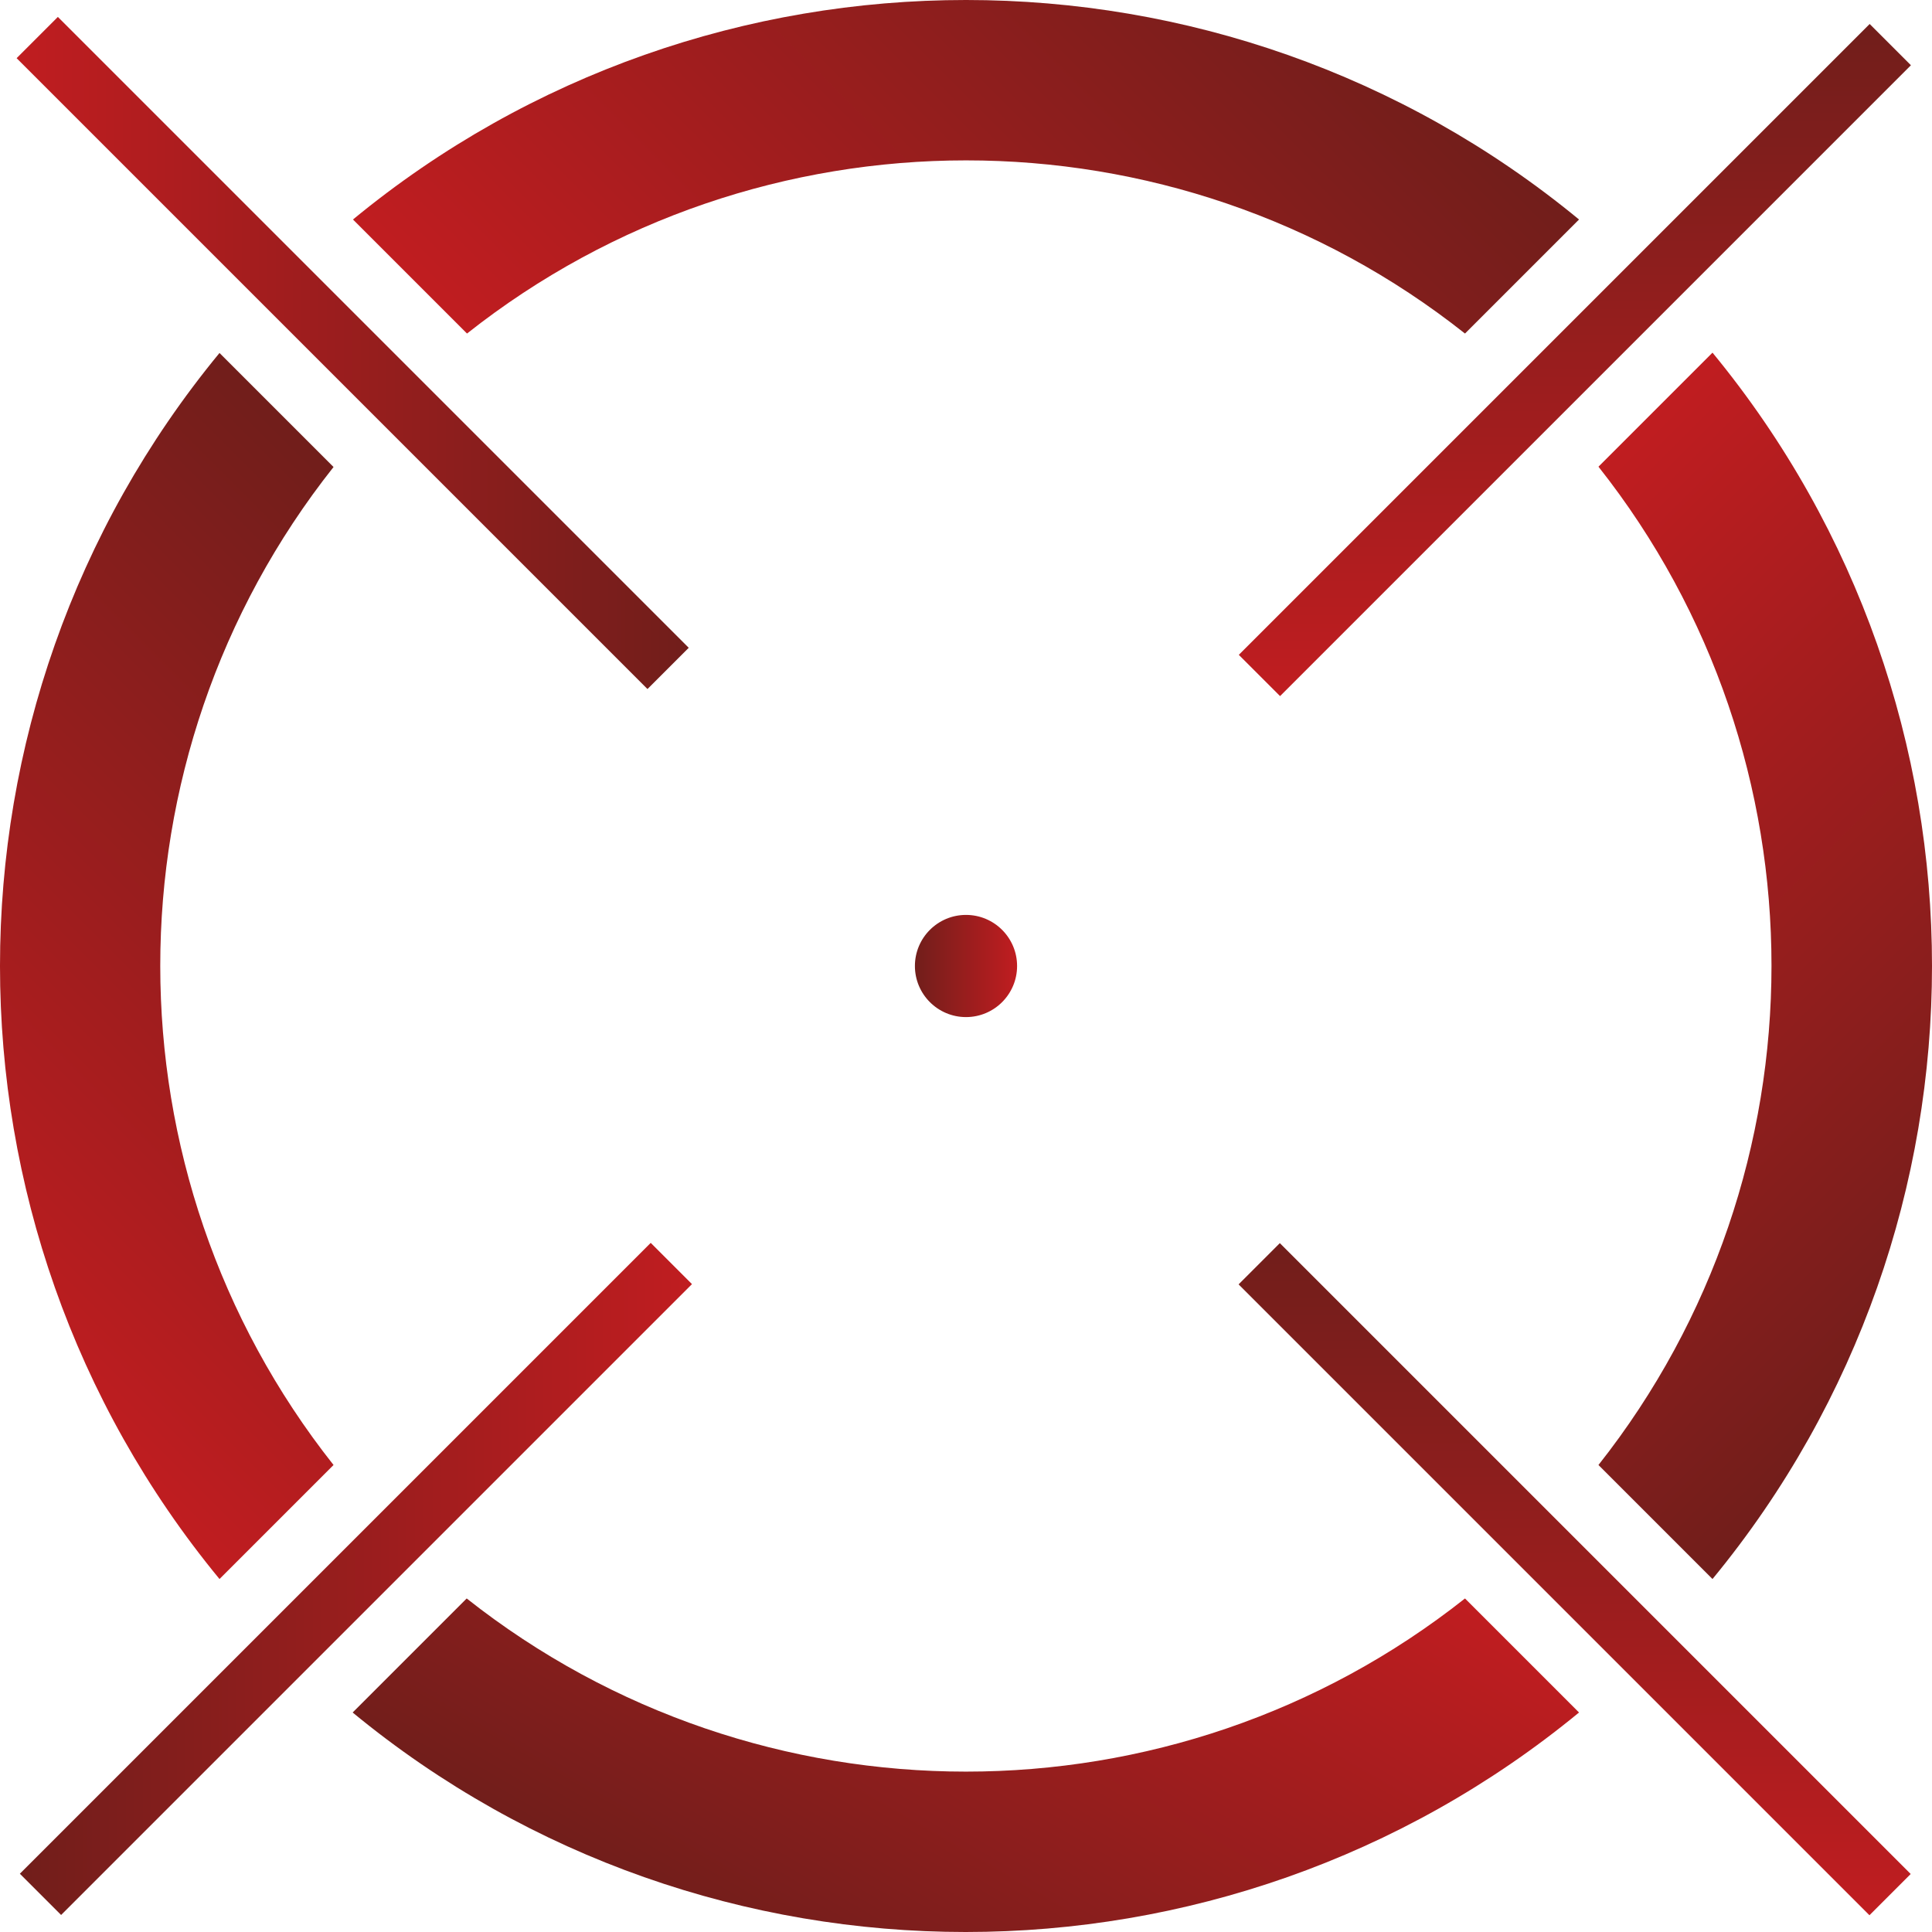
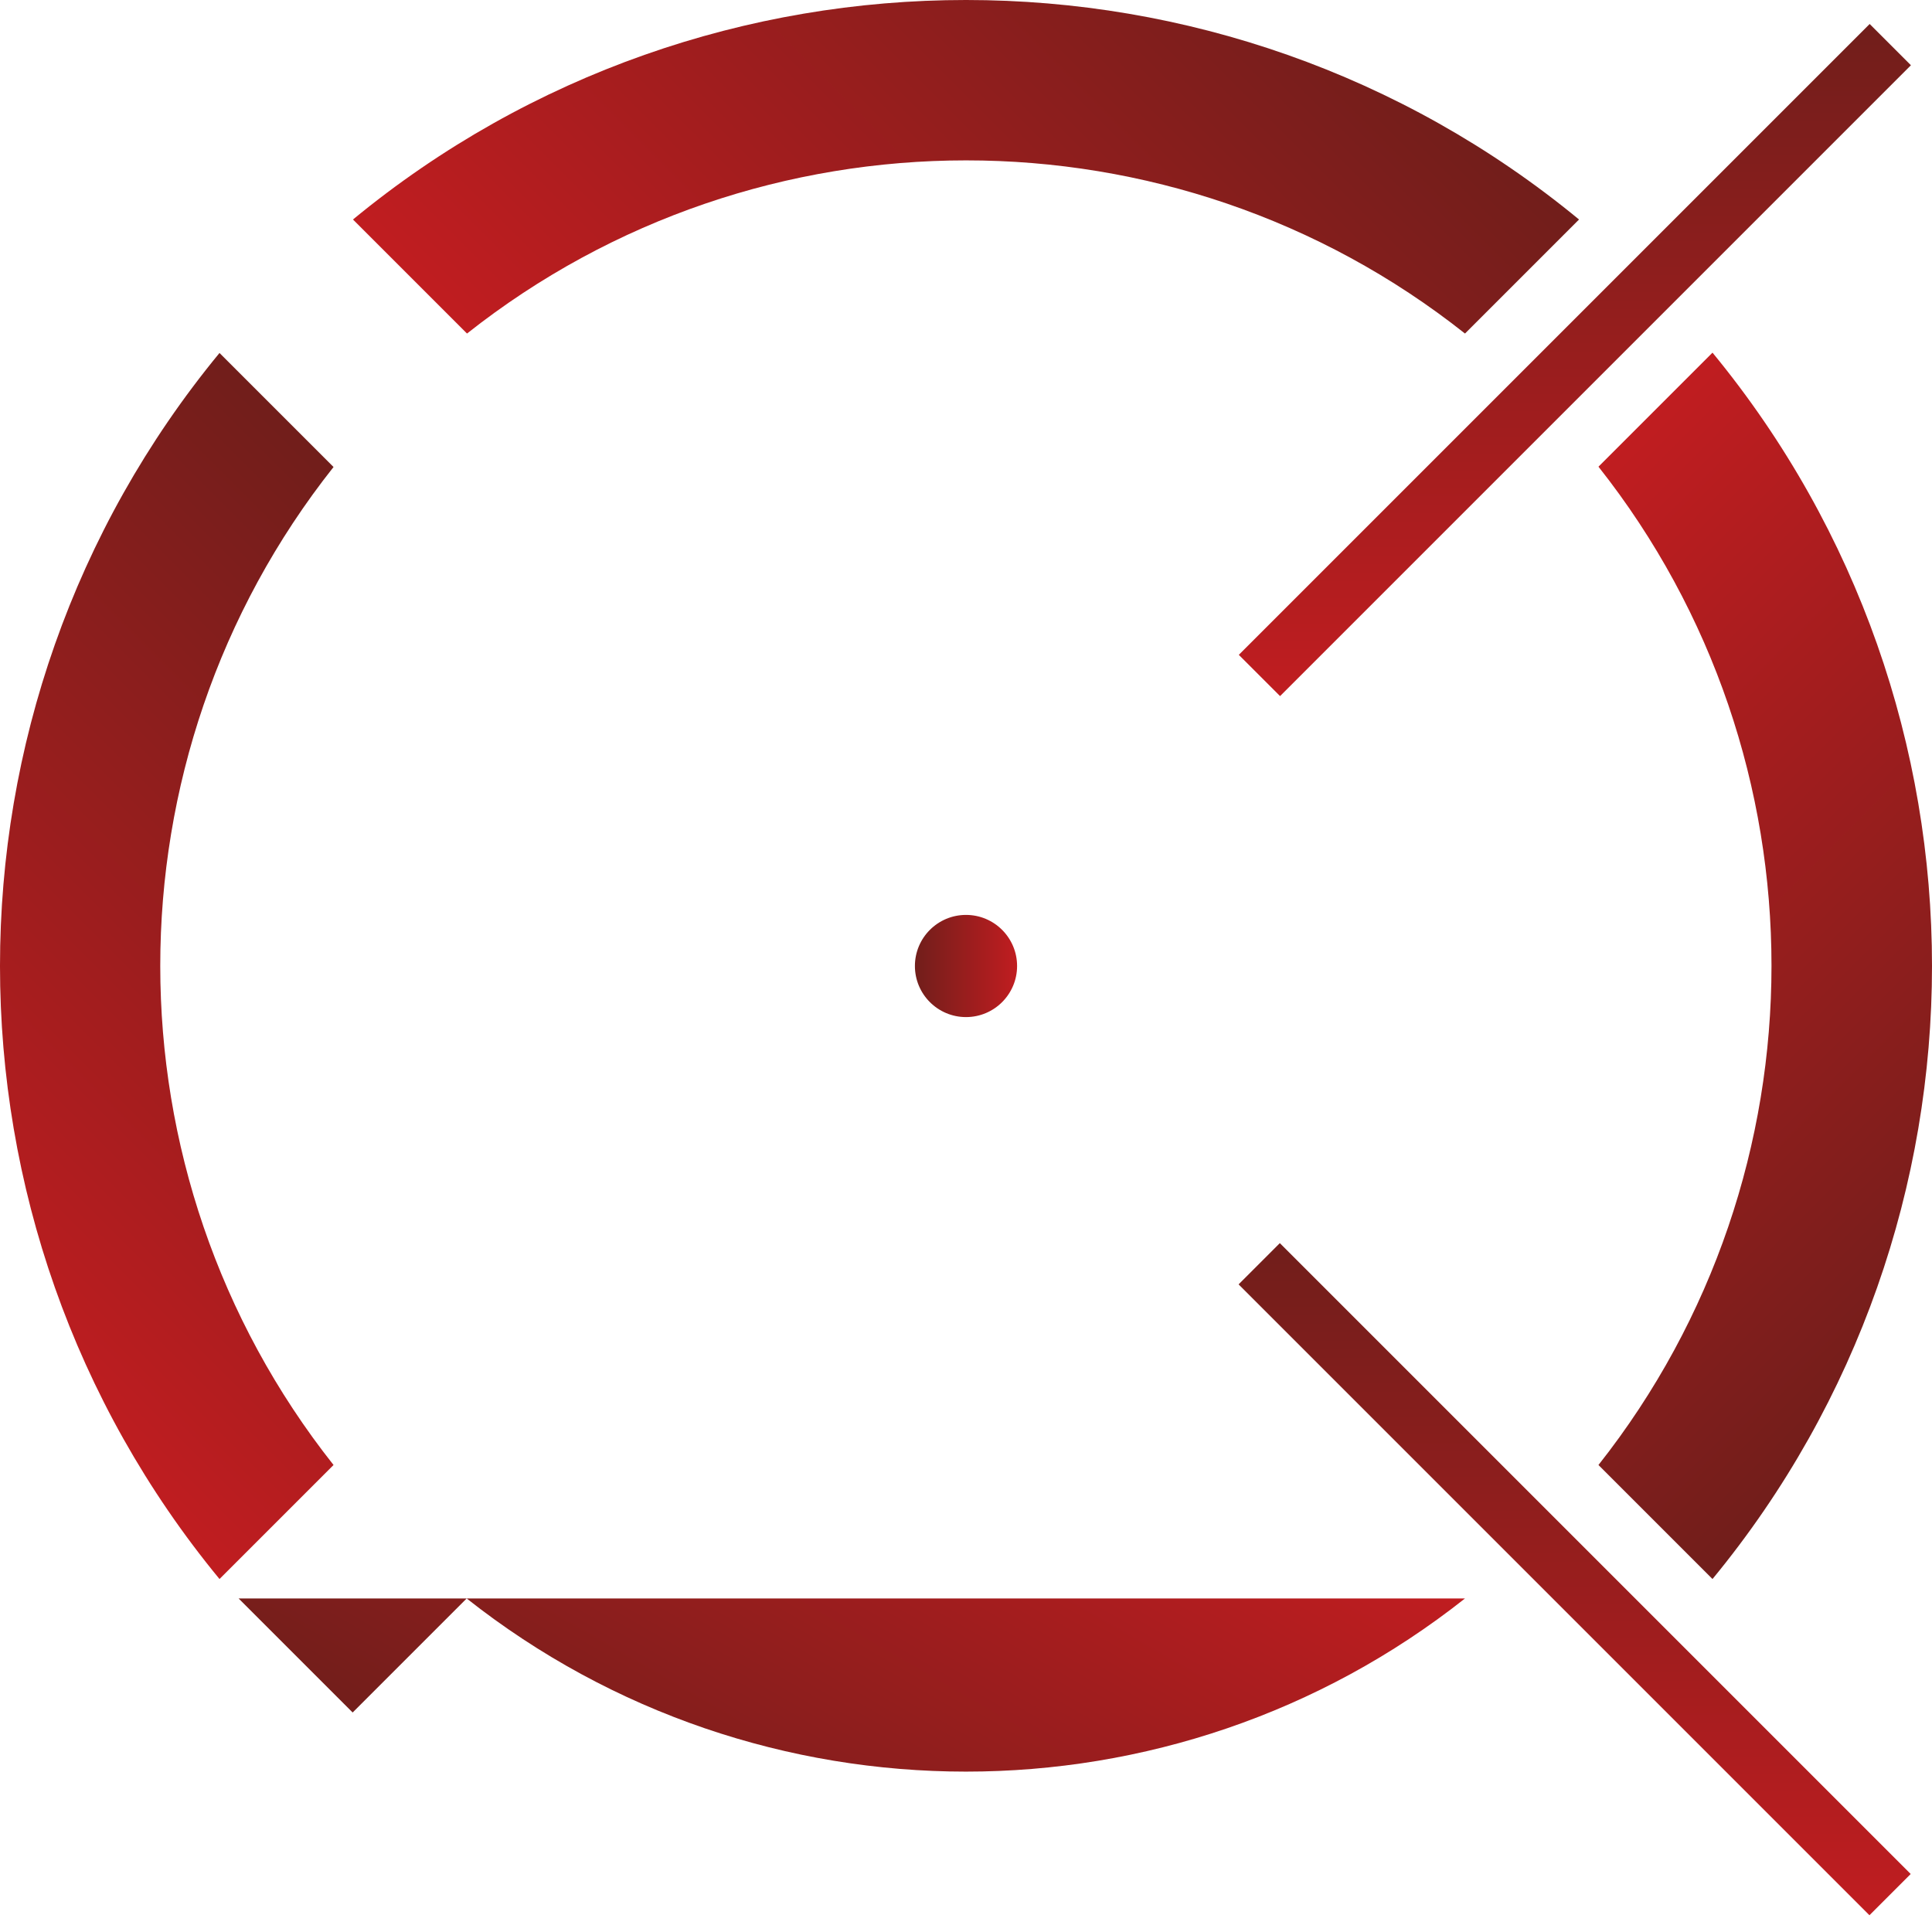
<svg xmlns="http://www.w3.org/2000/svg" xmlns:xlink="http://www.w3.org/1999/xlink" id="Calque_2" data-name="Calque 2" viewBox="0 0 58.62 58.62">
  <defs>
    <style>      .cls-1 {        fill: url(#Dégradé_sans_nom_2);      }      .cls-2 {        fill: url(#Dégradé_sans_nom_2-5);      }      .cls-3 {        fill: url(#Dégradé_sans_nom_2-8);      }      .cls-4 {        fill: url(#Dégradé_sans_nom_2-6);      }      .cls-5 {        fill: url(#Dégradé_sans_nom_2-4);      }      .cls-6 {        fill: url(#Dégradé_sans_nom_2-3);      }      .cls-7 {        fill: url(#Dégradé_sans_nom_2-2);      }      .cls-8 {        fill: url(#Dégradé_sans_nom_2-7);      }      .cls-9 {        fill: url(#Dégradé_sans_nom_2-9);      }    </style>
    <linearGradient id="Dégradé_sans_nom_2" data-name="Dégradé sans nom 2" x1="20.01" y1="15.96" x2="38.61" y2="-2.64" gradientUnits="userSpaceOnUse">
      <stop offset="0" stop-color="#c01d20" />
      <stop offset="1" stop-color="#711e1b" />
    </linearGradient>
    <linearGradient id="Dégradé_sans_nom_2-2" data-name="Dégradé sans nom 2" x1="-2.64" y1="38.61" x2="15.96" y2="20.01" xlink:href="#Dégradé_sans_nom_2" />
    <linearGradient id="Dégradé_sans_nom_2-3" data-name="Dégradé sans nom 2" x1="34.59" y1="42.81" x2="24.46" y2="60.36" xlink:href="#Dégradé_sans_nom_2" />
    <linearGradient id="Dégradé_sans_nom_2-4" data-name="Dégradé sans nom 2" x1="42.66" y1="20.01" x2="61.26" y2="38.61" xlink:href="#Dégradé_sans_nom_2" />
    <linearGradient id="Dégradé_sans_nom_2-5" data-name="Dégradé sans nom 2" x1="47.78" y1="21.12" x2="47.78" y2=".73" gradientTransform="translate(6.27 36.98) rotate(-45)" xlink:href="#Dégradé_sans_nom_2" />
    <linearGradient id="Dégradé_sans_nom_2-6" data-name="Dégradé sans nom 2" x1="20.99" y1="47.91" x2=".6" y2="47.91" gradientTransform="translate(-30.72 21.66) rotate(-45)" xlink:href="#Dégradé_sans_nom_2" />
    <linearGradient id="Dégradé_sans_nom_2-7" data-name="Dégradé sans nom 2" x1=".51" y1="10.71" x2="20.9" y2="10.71" gradientTransform="translate(10.71 25.84) rotate(-135)" xlink:href="#Dégradé_sans_nom_2" />
    <linearGradient id="Dégradé_sans_nom_2-8" data-name="Dégradé sans nom 2" x1="47.78" y1="58.1" x2="47.78" y2="37.71" gradientTransform="translate(47.69 115.57) rotate(-135)" xlink:href="#Dégradé_sans_nom_2" />
    <linearGradient id="Dégradé_sans_nom_2-9" data-name="Dégradé sans nom 2" x1="30.85" y1="29.31" x2="27.76" y2="29.31" xlink:href="#Dégradé_sans_nom_2" />
  </defs>
  <g id="Calque_3" data-name="Calque 3">
    <g>
      <path class="cls-1" d="m14.17,10.12c8.85-7,21.43-7.01,30.28,0l3.46-3.46c-10.78-8.88-26.42-8.88-37.2,0l3.46,3.46Z" />
      <path class="cls-7" d="m10.12,44.45c-7.01-8.86-7.01-21.43,0-30.28l-3.46-3.46c-8.88,10.78-8.88,26.42,0,37.2l3.46-3.46Z" />
-       <path class="cls-6" d="m44.45,48.5c-8.86,7.01-21.43,7-30.29,0l-3.46,3.46c10.78,8.88,26.42,8.88,37.21,0l-3.46-3.46Z" />
+       <path class="cls-6" d="m44.45,48.5c-8.86,7.01-21.43,7-30.29,0l-3.46,3.46l-3.46-3.46Z" />
      <path class="cls-5" d="m48.5,14.16c7,8.85,7,21.43,0,30.29l3.46,3.46c8.88-10.78,8.88-26.42,0-37.21l-3.46,3.46Z" />
    </g>
    <rect class="cls-2" x="46.9" y="-2.61" width="1.77" height="27.07" transform="translate(21.72 -30.59) rotate(45)" />
-     <rect class="cls-4" x="9.91" y="34.37" width="1.77" height="27.07" transform="translate(37.04 6.4) rotate(45)" />
-     <rect class="cls-8" x="9.82" y="-2.83" width="1.77" height="27.07" transform="translate(25.84 10.71) rotate(135)" />
    <rect class="cls-3" x="46.9" y="34.37" width="1.77" height="27.07" transform="translate(115.44 48) rotate(135)" />
    <circle class="cls-9" cx="29.31" cy="29.31" r="1.55" />
  </g>
</svg>